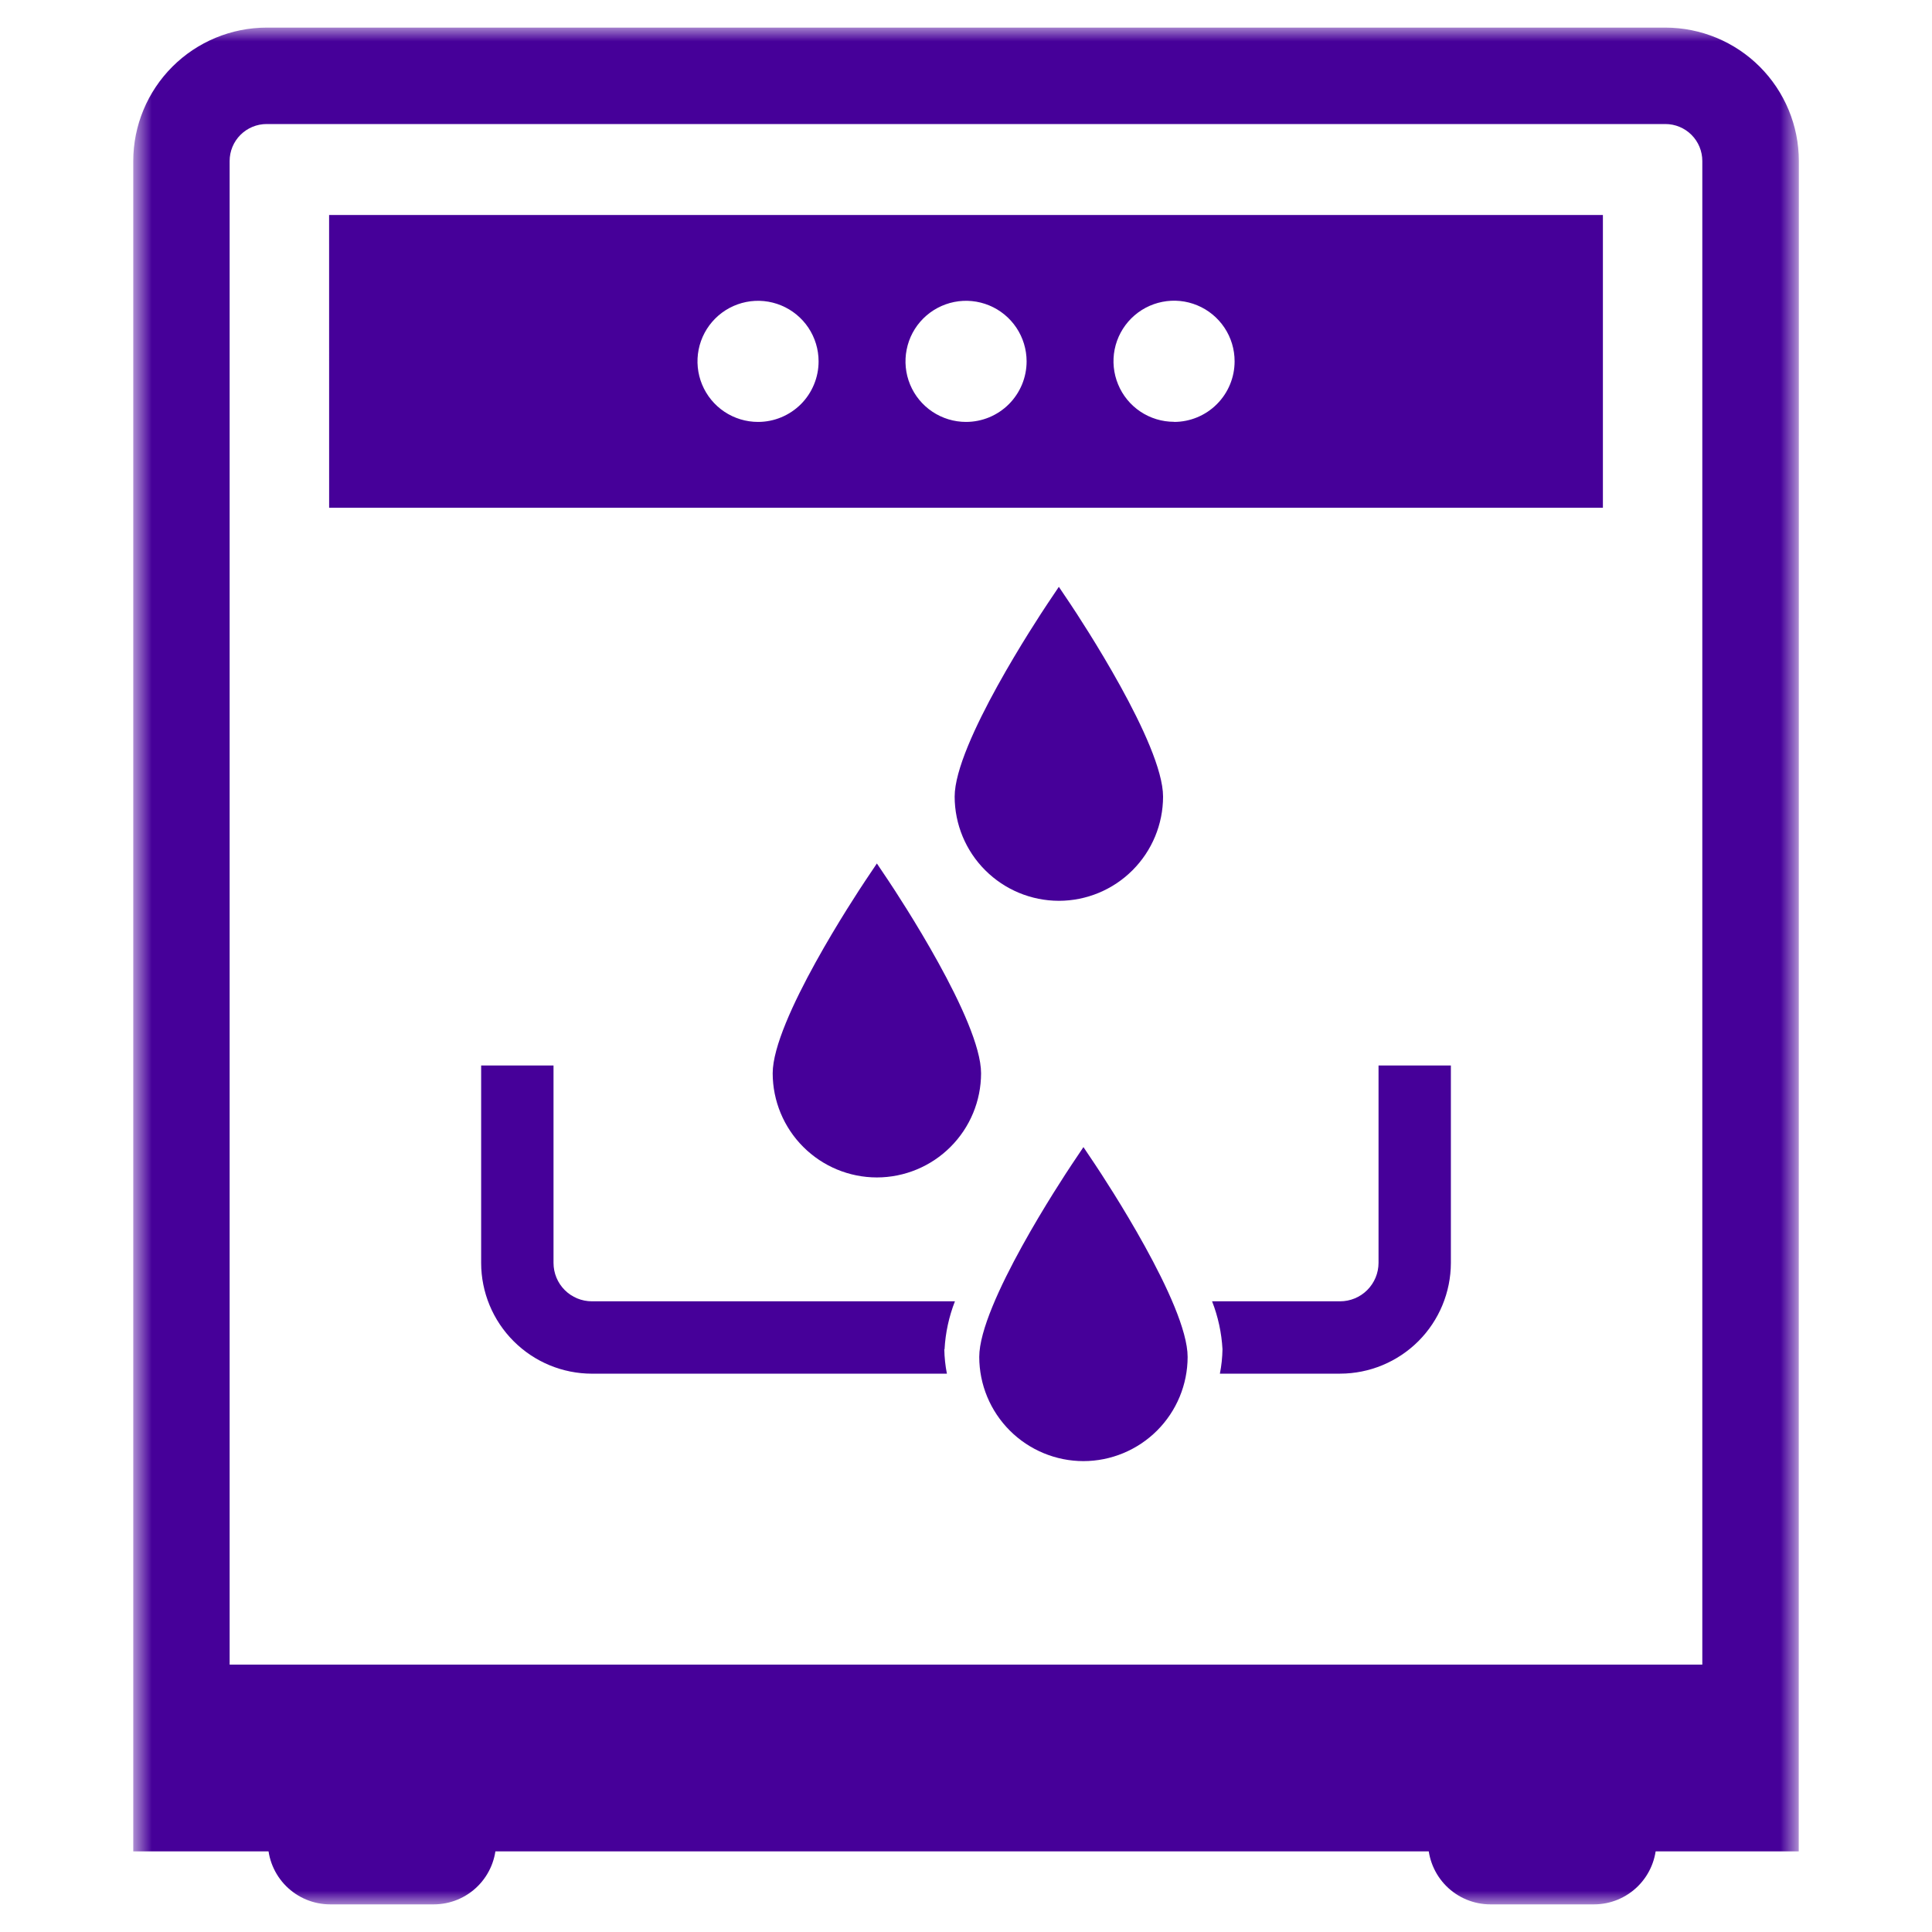
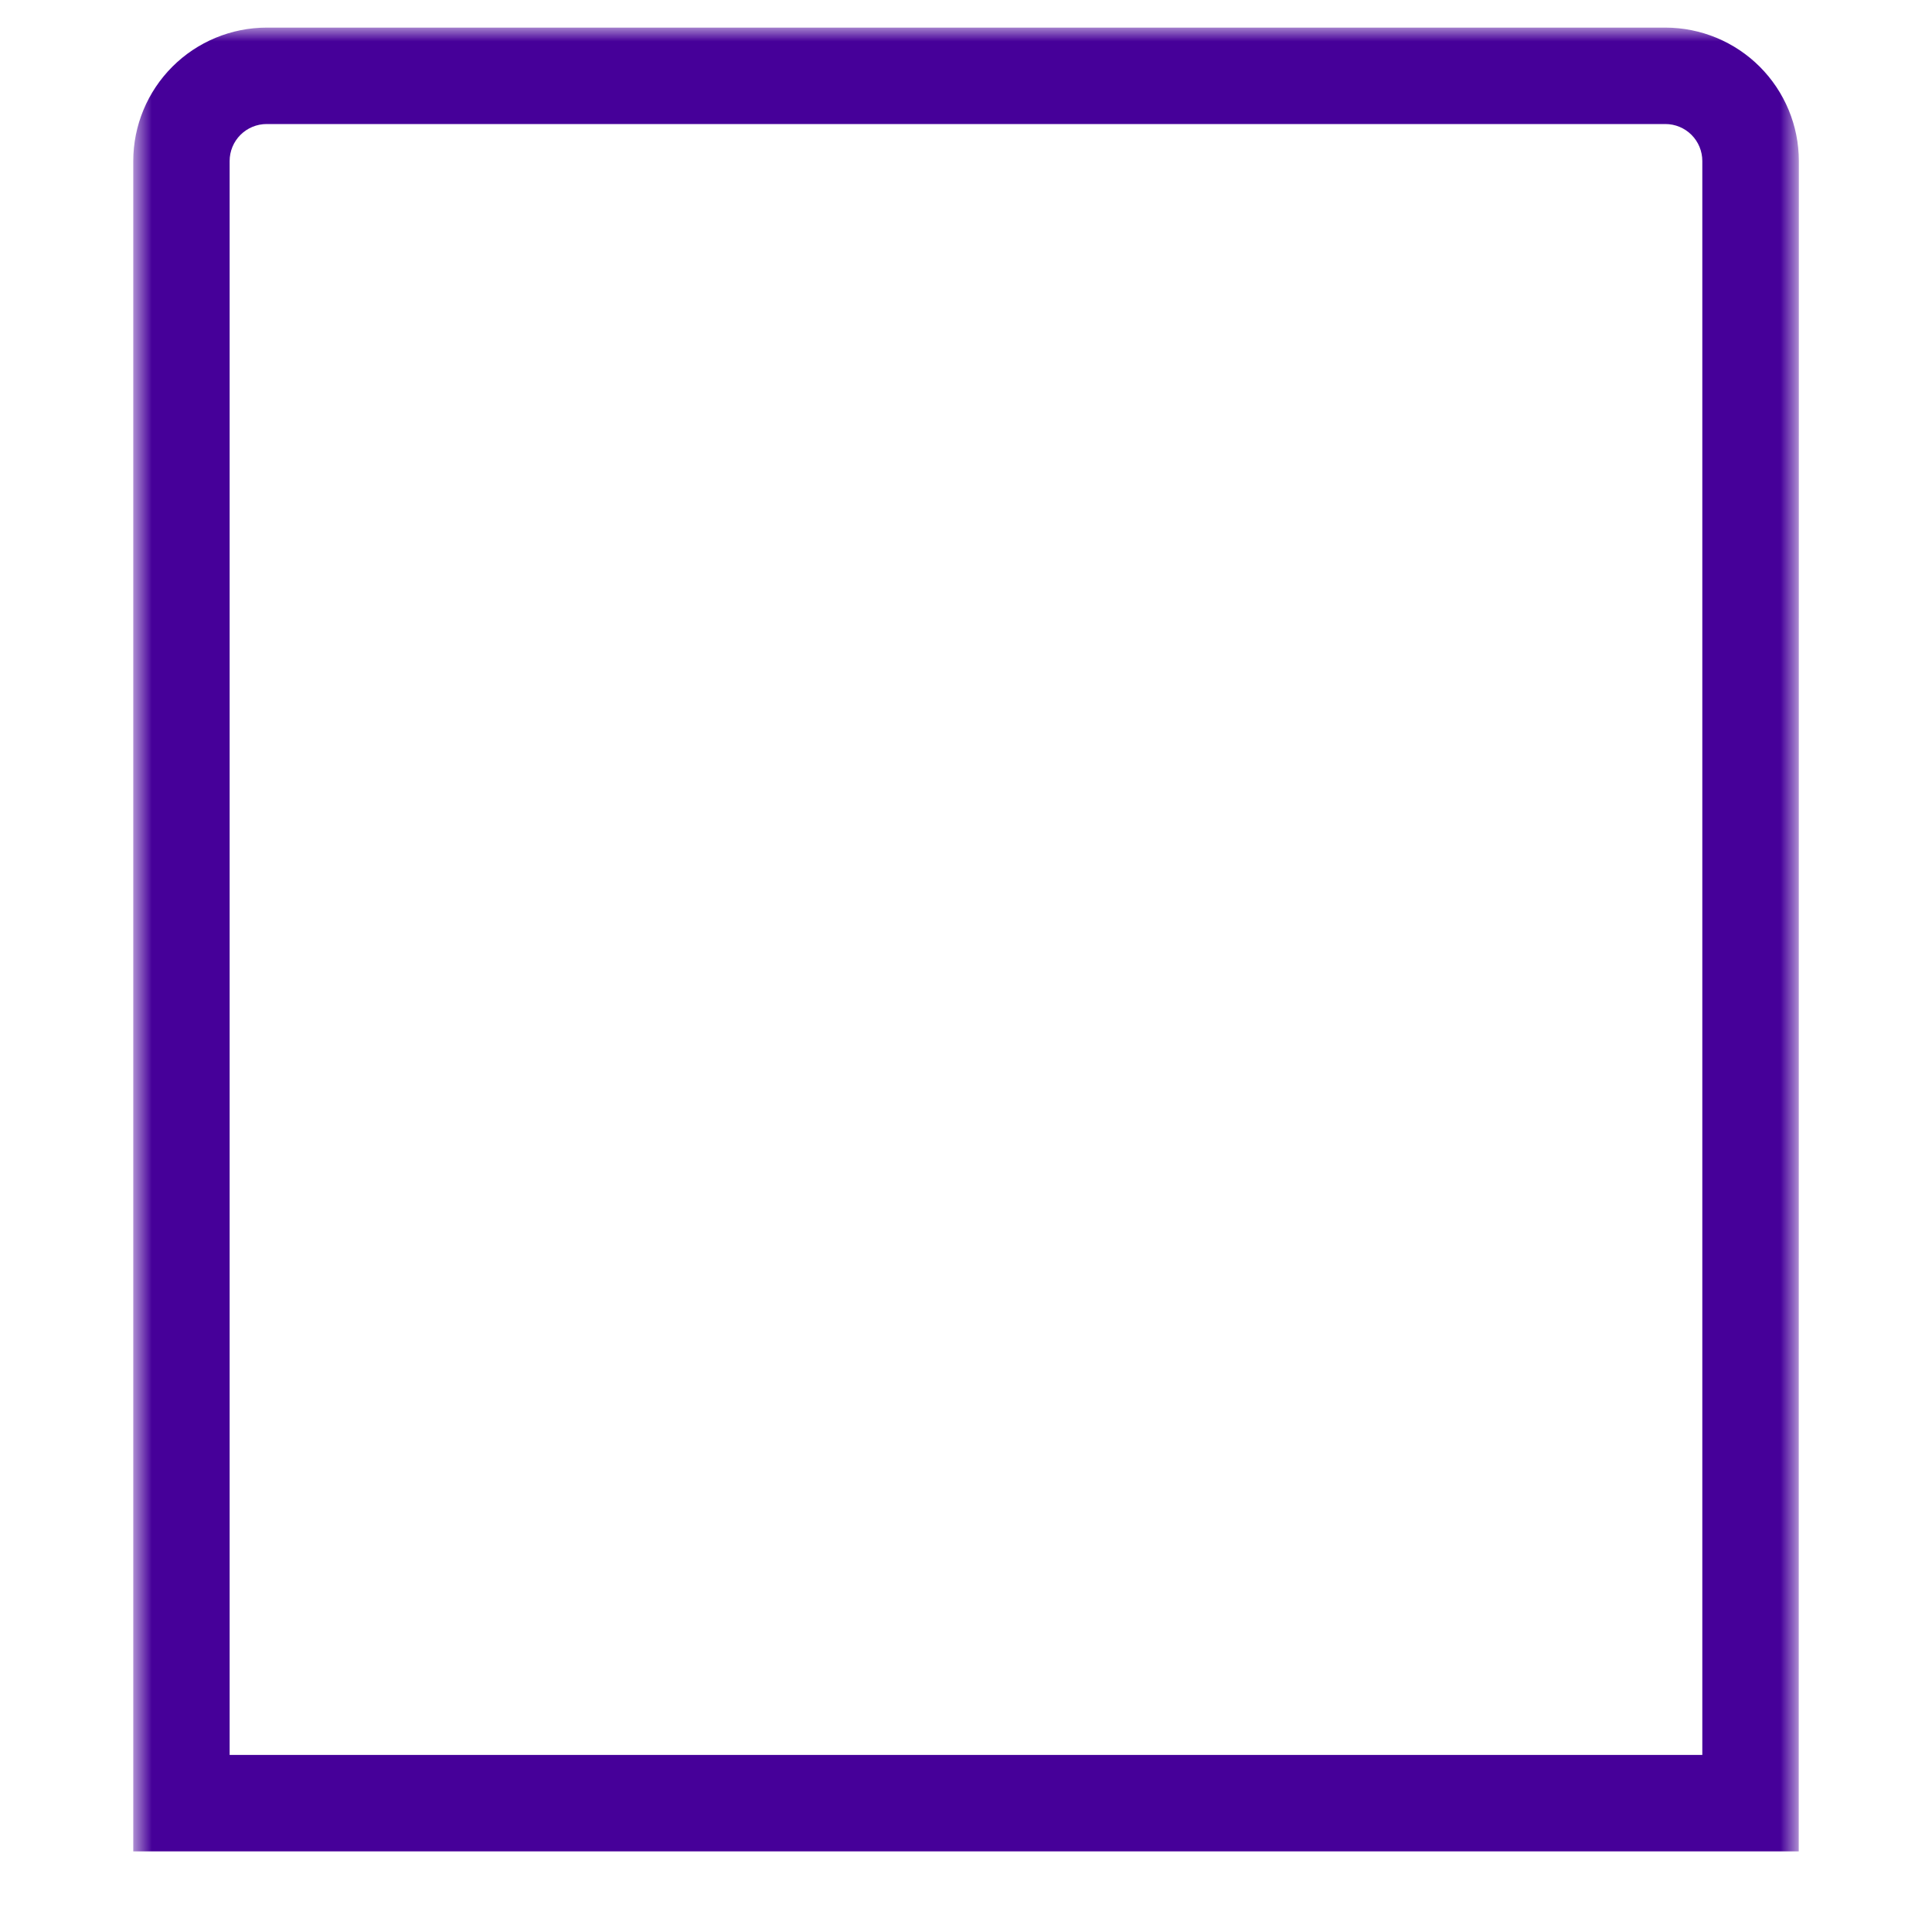
<svg xmlns="http://www.w3.org/2000/svg" width="70" height="70" viewBox="0 0 70 70" fill="none">
  <mask id="mask0_14491_54862" style="mask-type:luminance" maskUnits="userSpaceOnUse" x="4" y="1" width="62" height="68">
    <path d="M65.172 1H4.828V69H65.172V1Z" fill="white" />
  </mask>
  <g mask="url(#mask0_14491_54862)">
    <path d="M8.32 63.585H61.678V5.833C61.678 5.478 61.537 5.137 61.286 4.886C61.035 4.635 60.695 4.494 60.34 4.494H9.66C9.305 4.494 8.965 4.635 8.713 4.886C8.462 5.137 8.32 5.478 8.32 5.833V63.585ZM65.172 67.079H4.828V5.833C4.829 4.552 5.339 3.323 6.245 2.417C7.151 1.511 8.379 1.002 9.66 1L60.343 1C61.625 1.002 62.853 1.511 63.759 2.417C64.665 3.323 65.175 4.552 65.176 5.833L65.172 67.079Z" fill="#460099" />
  </g>
-   <path d="M63.426 60.312H6.575V66.062H63.426V60.312Z" fill="#460099" />
  <mask id="mask1_14491_54862" style="mask-type:luminance" maskUnits="userSpaceOnUse" x="4" y="1" width="62" height="68">
-     <path d="M65.172 1H4.828V69H65.172V1Z" fill="white" />
-   </mask>
+     </mask>
  <g mask="url(#mask1_14491_54862)">
    <path d="M42.537 15.283C42.103 15.283 41.679 15.154 41.318 14.913C40.957 14.671 40.676 14.329 40.511 13.927C40.345 13.526 40.301 13.085 40.386 12.659C40.471 12.234 40.681 11.843 40.988 11.536C41.295 11.23 41.686 11.021 42.112 10.937C42.538 10.852 42.979 10.896 43.38 11.063C43.781 11.229 44.123 11.511 44.364 11.872C44.605 12.233 44.733 12.658 44.732 13.092C44.732 13.674 44.501 14.232 44.089 14.644C43.678 15.056 43.119 15.287 42.537 15.287M35.001 15.287C34.567 15.287 34.143 15.158 33.782 14.917C33.421 14.676 33.14 14.333 32.974 13.932C32.808 13.531 32.765 13.09 32.85 12.665C32.934 12.239 33.143 11.848 33.45 11.541C33.757 11.235 34.148 11.026 34.573 10.941C34.999 10.856 35.44 10.9 35.841 11.066C36.242 11.232 36.584 11.513 36.825 11.873C37.067 12.234 37.195 12.658 37.196 13.092C37.196 13.38 37.139 13.666 37.029 13.932C36.918 14.198 36.757 14.44 36.553 14.644C36.349 14.848 36.107 15.009 35.841 15.12C35.574 15.23 35.289 15.287 35.001 15.287ZM27.464 15.287C27.03 15.287 26.606 15.158 26.245 14.917C25.885 14.676 25.604 14.333 25.438 13.932C25.272 13.531 25.229 13.09 25.313 12.665C25.398 12.239 25.607 11.848 25.914 11.541C26.22 11.235 26.611 11.026 27.037 10.941C27.462 10.856 27.903 10.9 28.304 11.066C28.705 11.232 29.048 11.513 29.289 11.873C29.53 12.234 29.659 12.658 29.659 13.092C29.659 13.38 29.603 13.666 29.492 13.932C29.382 14.199 29.221 14.441 29.017 14.645C28.813 14.848 28.571 15.01 28.304 15.12C28.038 15.231 27.752 15.287 27.464 15.287ZM11.925 18.396H58.076V7.789H11.924L11.925 18.396Z" fill="#460099" />
    <path d="M57.745 68.999H54.002C53.403 68.999 52.827 68.761 52.403 68.337C51.979 67.913 51.741 67.338 51.741 66.738V63.648H60.013V66.738C60.013 67.338 59.774 67.913 59.35 68.337C58.926 68.761 58.351 68.999 57.752 68.999" fill="#460099" />
-     <path d="M15.709 68.999H11.965C11.365 68.999 10.79 68.761 10.366 68.337C9.942 67.913 9.704 67.338 9.704 66.738V63.648H17.975V66.738C17.975 67.338 17.737 67.913 17.313 68.337C16.889 68.761 16.314 68.999 15.714 68.999" fill="#460099" />
+     <path d="M15.709 68.999H11.965C11.365 68.999 10.79 68.761 10.366 68.337C9.942 67.913 9.704 67.338 9.704 66.738V63.648V66.738C17.975 67.338 17.737 67.913 17.313 68.337C16.889 68.761 16.314 68.999 15.714 68.999" fill="#460099" />
    <path d="M31.77 42.661C30.77 42.66 29.81 42.262 29.103 41.554C28.395 40.847 27.997 39.887 27.996 38.887C27.996 36.983 31.01 32.424 31.351 31.911L31.771 31.285L32.191 31.911C32.533 32.425 35.546 36.984 35.546 38.887C35.545 39.887 35.147 40.847 34.439 41.554C33.732 42.262 32.772 42.66 31.771 42.661" fill="#460099" />
    <path d="M38.362 32.638C37.362 32.636 36.403 32.238 35.696 31.53C34.988 30.823 34.591 29.864 34.589 28.863C34.589 26.959 37.604 22.401 37.945 21.887L38.364 21.262L38.784 21.887C39.127 22.402 42.14 26.96 42.14 28.863C42.139 29.864 41.741 30.823 41.033 31.531C40.325 32.239 39.366 32.637 38.365 32.638" fill="#460099" />
    <path d="M39.254 52.939C38.254 52.938 37.294 52.539 36.587 51.832C35.879 51.124 35.481 50.165 35.48 49.164C35.48 47.26 38.494 42.702 38.835 42.188L39.255 41.562L39.675 42.188C40.017 42.702 43.03 47.261 43.03 49.164C43.029 50.165 42.631 51.124 41.923 51.832C41.215 52.539 40.255 52.938 39.254 52.939Z" fill="#460099" />
    <path d="M34.223 48.885C34.255 48.29 34.382 47.704 34.599 47.149H21.446C21.077 47.149 20.723 47.002 20.462 46.742C20.201 46.481 20.055 46.127 20.055 45.758V38.605H17.433V45.758C17.434 46.822 17.857 47.842 18.61 48.594C19.362 49.347 20.382 49.77 21.446 49.771H34.308C34.251 49.479 34.219 49.183 34.214 48.886" fill="#460099" />
-     <path d="M49.947 38.605V45.758C49.946 46.126 49.799 46.48 49.538 46.741C49.278 47.002 48.924 47.148 48.555 47.149H43.916C44.133 47.704 44.26 48.29 44.293 48.885C44.288 49.182 44.257 49.478 44.199 49.77H48.554C49.618 49.769 50.638 49.345 51.391 48.593C52.143 47.841 52.566 46.821 52.568 45.757V38.605H49.947Z" fill="#460099" />
  </g>
</svg>